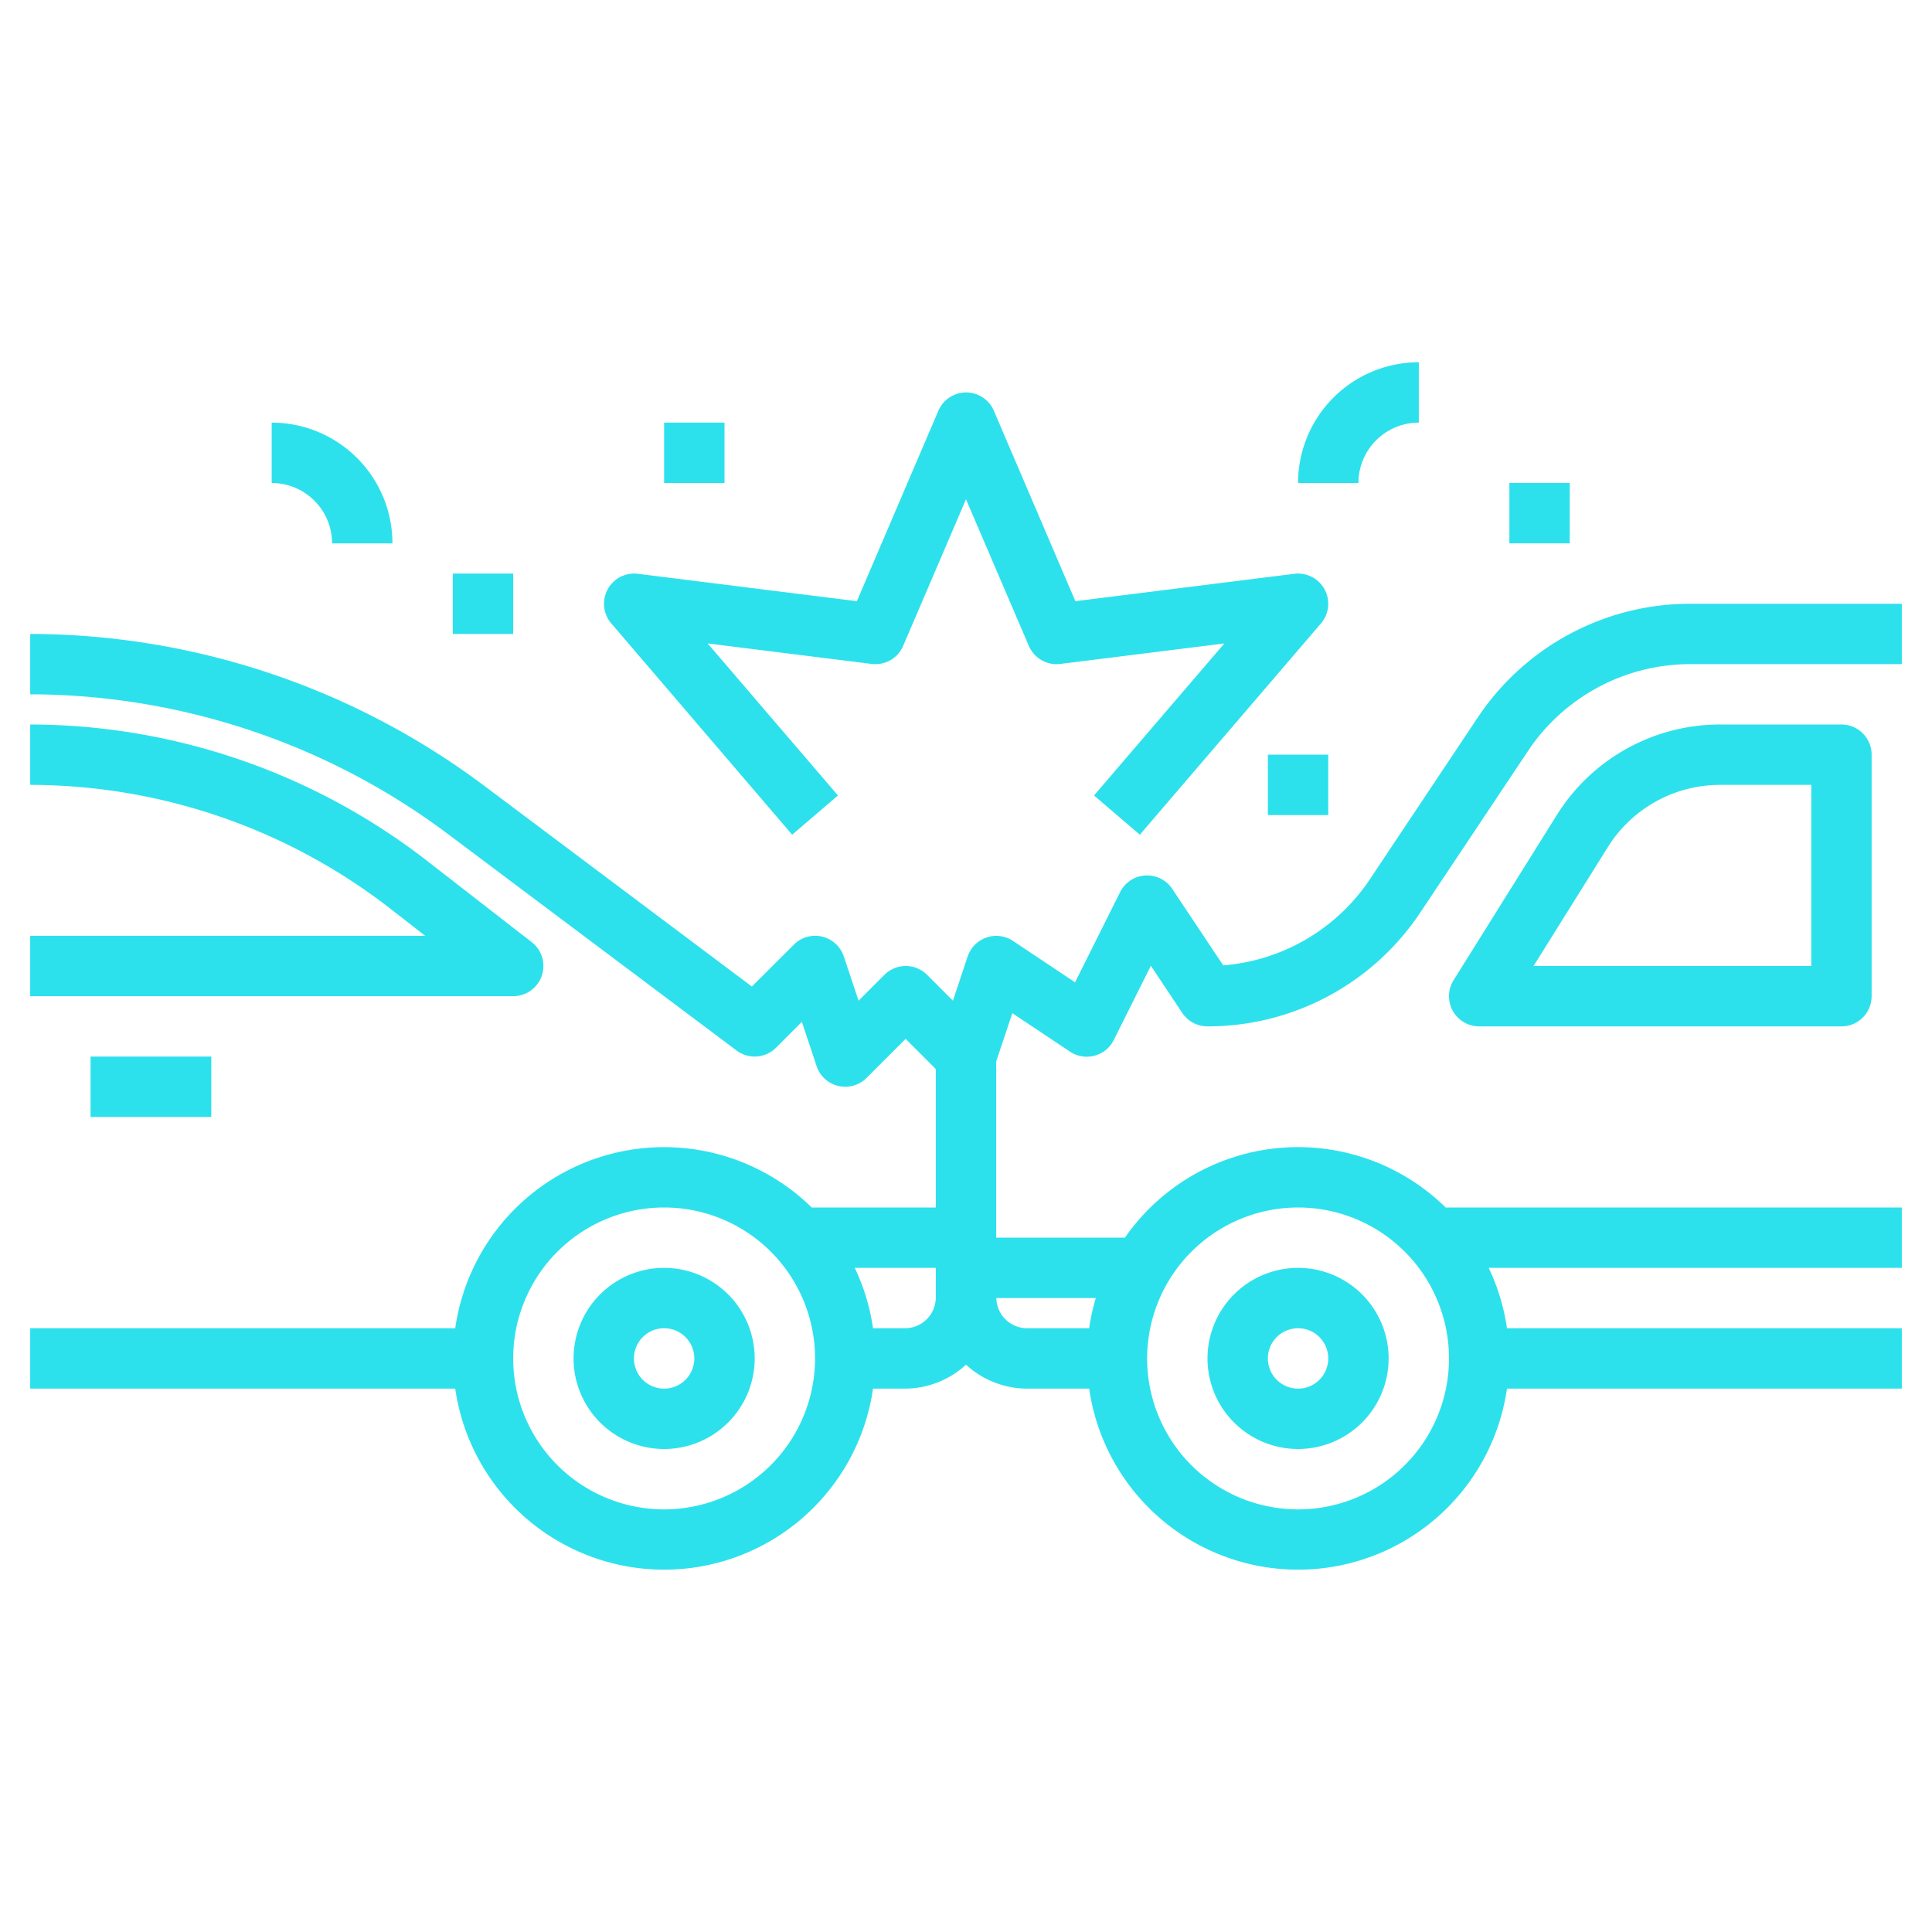
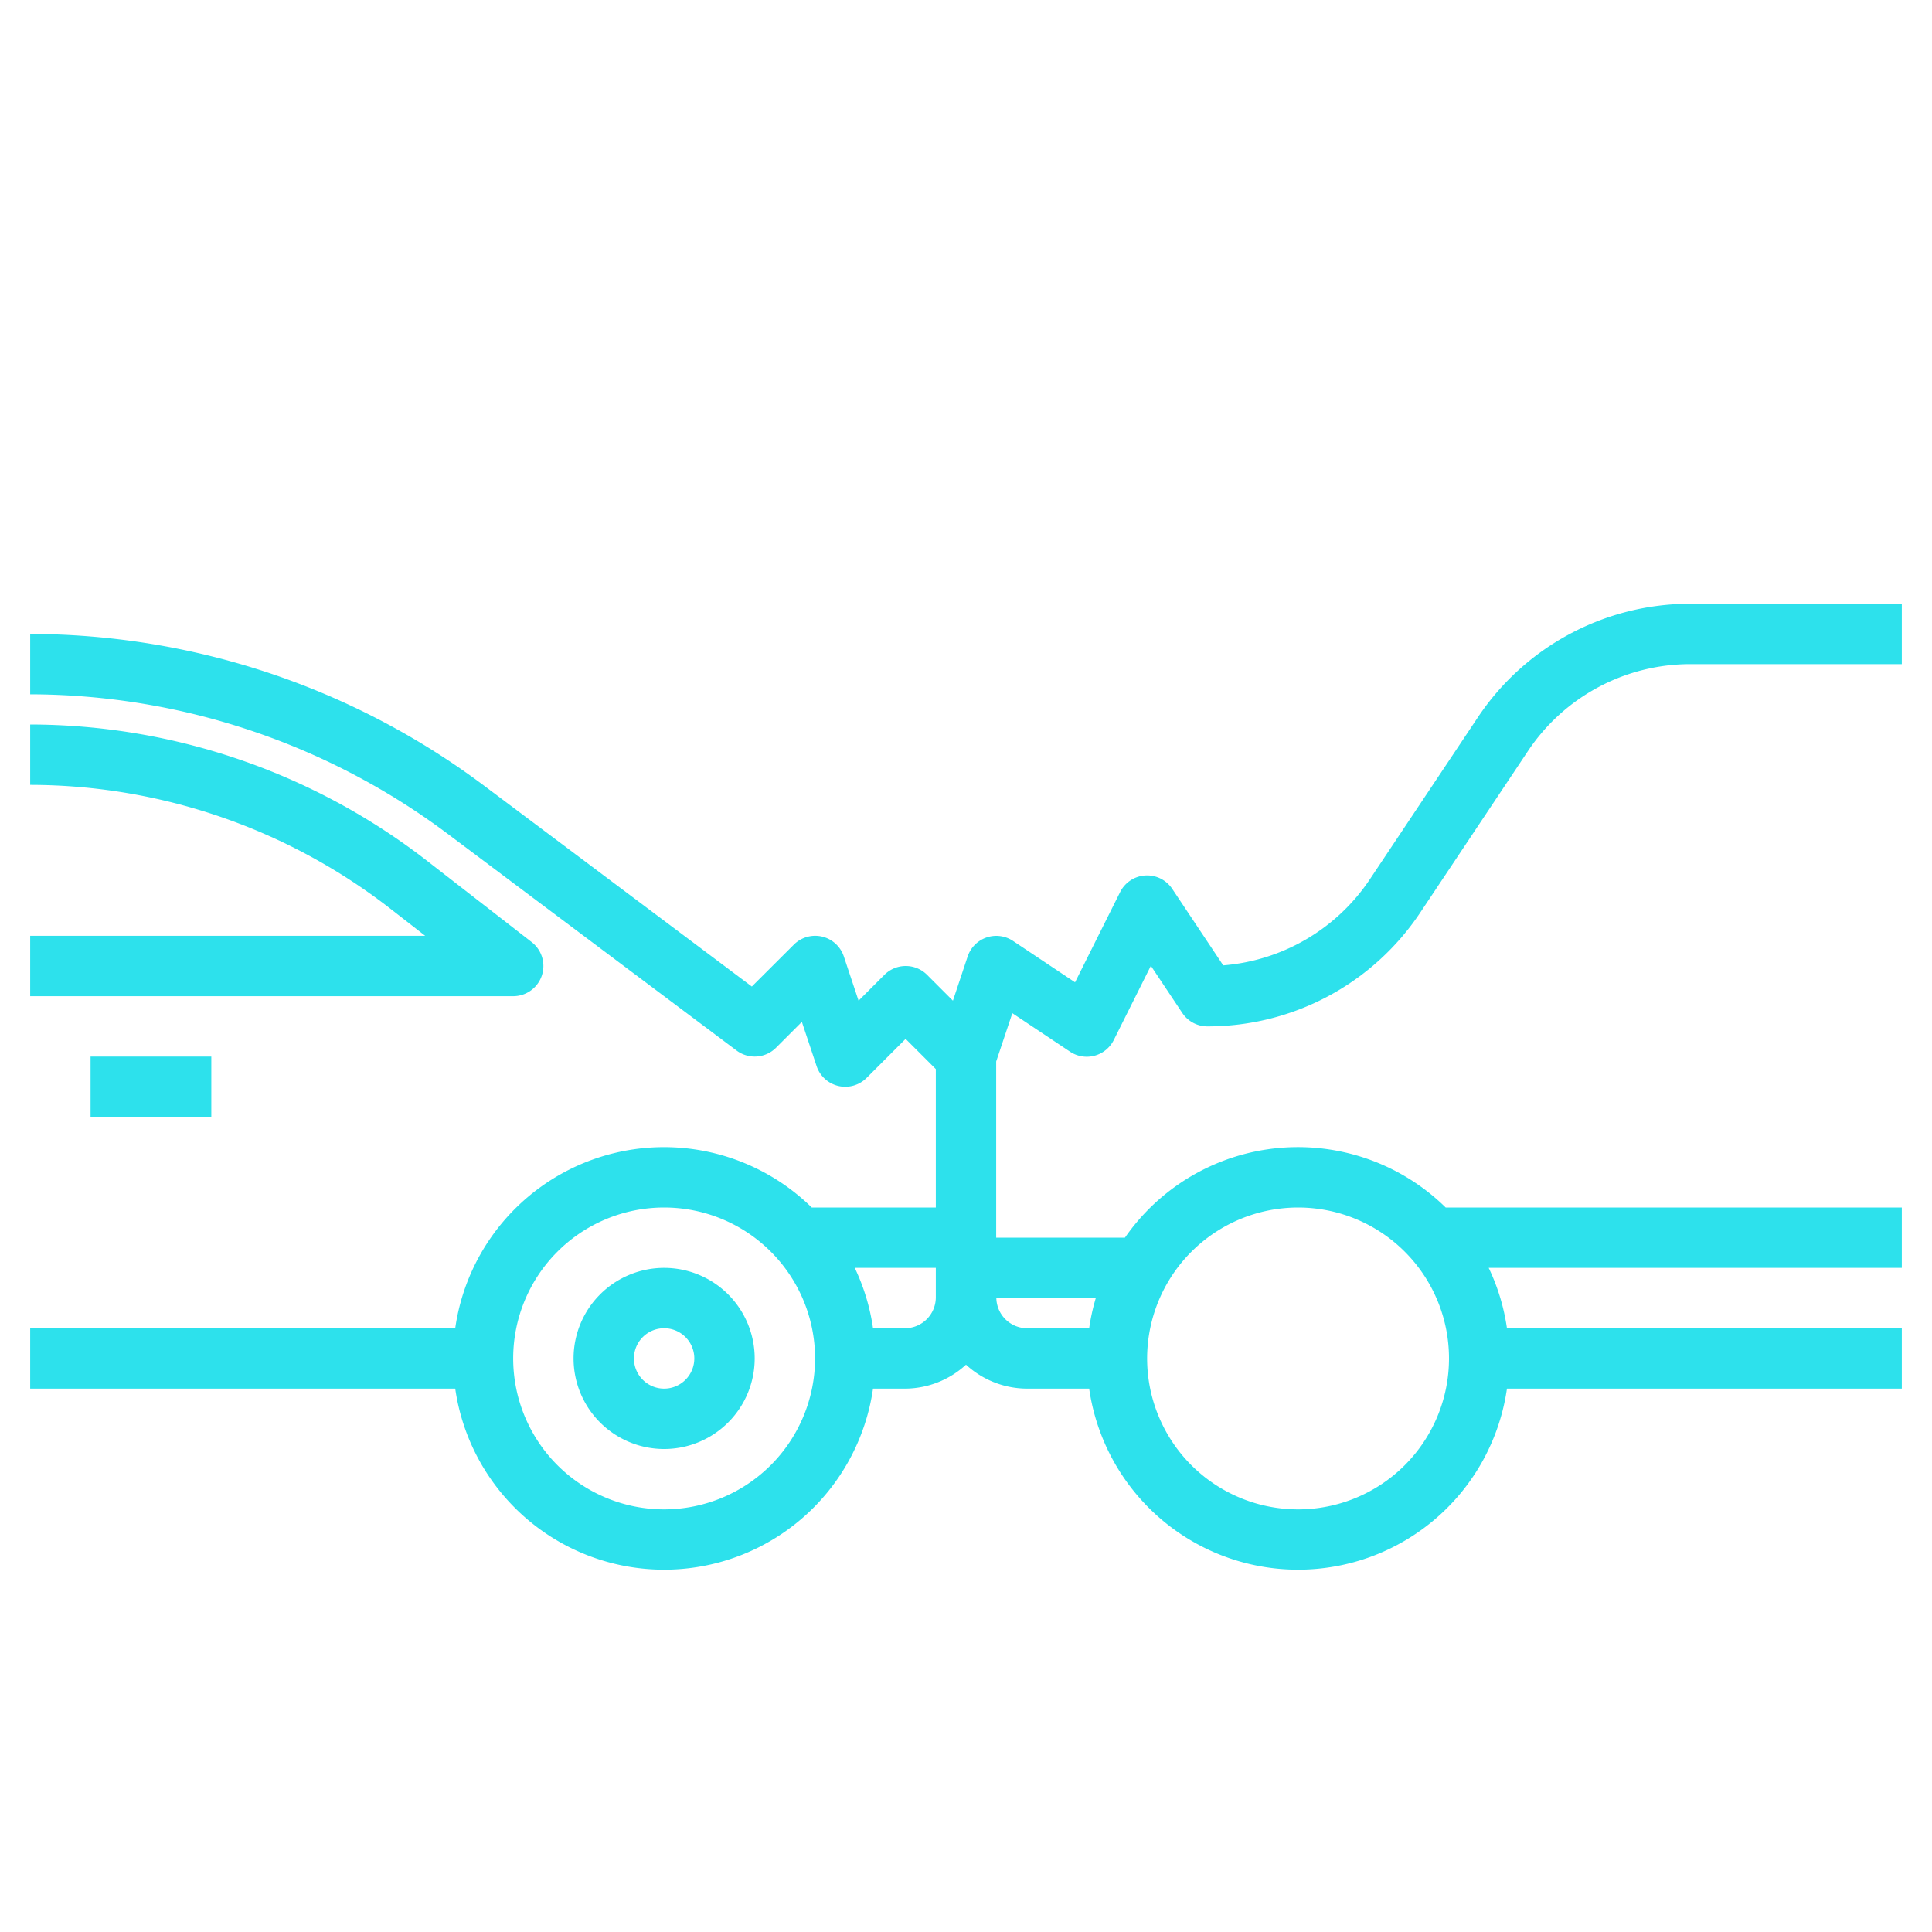
<svg xmlns="http://www.w3.org/2000/svg" width="512" height="512" x="0" y="0" viewBox="0 0 64 64" style="enable-background:new 0 0 512 512" xml:space="preserve" class="">
  <g>
    <path d="M17.946 32.325a1 1 0 0 0-.332-1.115l-3.475-2.7A21.5 21.5 0 0 0 1 24v2a19.493 19.493 0 0 1 11.912 4.087l1.173.913H1v2h16a1 1 0 0 0 .946-.675zM3 35h4v2H3zM22 42a3 3 0 1 0 3 3 3 3 0 0 0-3-3zm0 4a1 1 0 1 1 1-1 1 1 0 0 1-1 1z" fill="#2de1ec" opacity="1" data-original="#000000" class="" />
    <path d="M63 20h-7a8.458 8.458 0 0 0-7.051 3.773l-3.563 5.344a6.46 6.46 0 0 1-4.865 2.862l-1.689-2.534a1 1 0 0 0-1.727.108l-1.493 2.987-2.057-1.372a1 1 0 0 0-1.5.516l-.488 1.465-.856-.856a1 1 0 0 0-1.414 0l-.856.856-.488-1.465a1 1 0 0 0-1.656-.391l-1.391 1.387L16 26a25.151 25.151 0 0 0-15-5v2a23.146 23.146 0 0 1 13.8 4.6l9.6 7.2a1 1 0 0 0 1.307-.093l.856-.856.488 1.465a1 1 0 0 0 1.656.391L30 34.414l1 1V40H26.89a6.987 6.987 0 0 0-11.81 4H1v2h14.08a6.991 6.991 0 0 0 13.84 0h1.057A3 3 0 0 0 32 45.207a3 3 0 0 0 2.023.793h2.057a6.991 6.991 0 0 0 13.84 0H63v-2H49.92a6.937 6.937 0 0 0-.605-2H63v-2H47.89a6.981 6.981 0 0 0-10.626 1H33v-5.837l.535-1.6 1.91 1.274a1 1 0 0 0 1.45-.385l1.229-2.459 1.044 1.567A1 1 0 0 0 40 34a8.457 8.457 0 0 0 7.05-3.773l3.563-5.344A6.464 6.464 0 0 1 56 22h7zM22 50a5 5 0 1 1 5-5 5.006 5.006 0 0 1-5 5zm7.977-6H28.92a6.937 6.937 0 0 0-.605-2H31v.977A1.024 1.024 0 0 1 29.977 44zM43 40a5 5 0 1 1-5 5 5.006 5.006 0 0 1 5-5zm-6.92 4h-2.057a1.021 1.021 0 0 1-1.018-1H36.3a6.915 6.915 0 0 0-.22 1z" fill="#2de1ec" opacity="1" data-original="#000000" class="" />
-     <path d="M57 24a6.376 6.376 0 0 0-5.438 3.014l-3.41 5.456A1 1 0 0 0 49 34h12a1 1 0 0 0 1-1v-8a1 1 0 0 0-1-1zm3 8h-9.2l2.454-3.926A4.385 4.385 0 0 1 57 26h3zM43 48a3 3 0 1 0-3-3 3 3 0 0 0 3 3zm0-4a1 1 0 1 1-1 1 1 1 0 0 1 1-1zM26.241 27.651l1.518-1.3-4.317-5.036 5.434.679a1 1 0 0 0 1.043-.6L32 16.539l2.081 4.855a1 1 0 0 0 1.043.6l5.434-.679-4.317 5.036 1.518 1.3 6-7a1 1 0 0 0-.883-1.643l-7.253.907-2.7-6.309a1 1 0 0 0-1.838 0l-2.7 6.309-7.253-.907a1 1 0 0 0-.883 1.643zM47 14v-2a4 4 0 0 0-4 4h2a2 2 0 0 1 2-2zM15 19h2v2h-2zM22 14h2v2h-2zM11 18h2a4 4 0 0 0-4-4v2a2 2 0 0 1 2 2zM42 25h2v2h-2zM50 15.999h2v2h-2z" fill="#2de1ec" opacity="1" data-original="#000000" class="" />
  </g>
</svg>